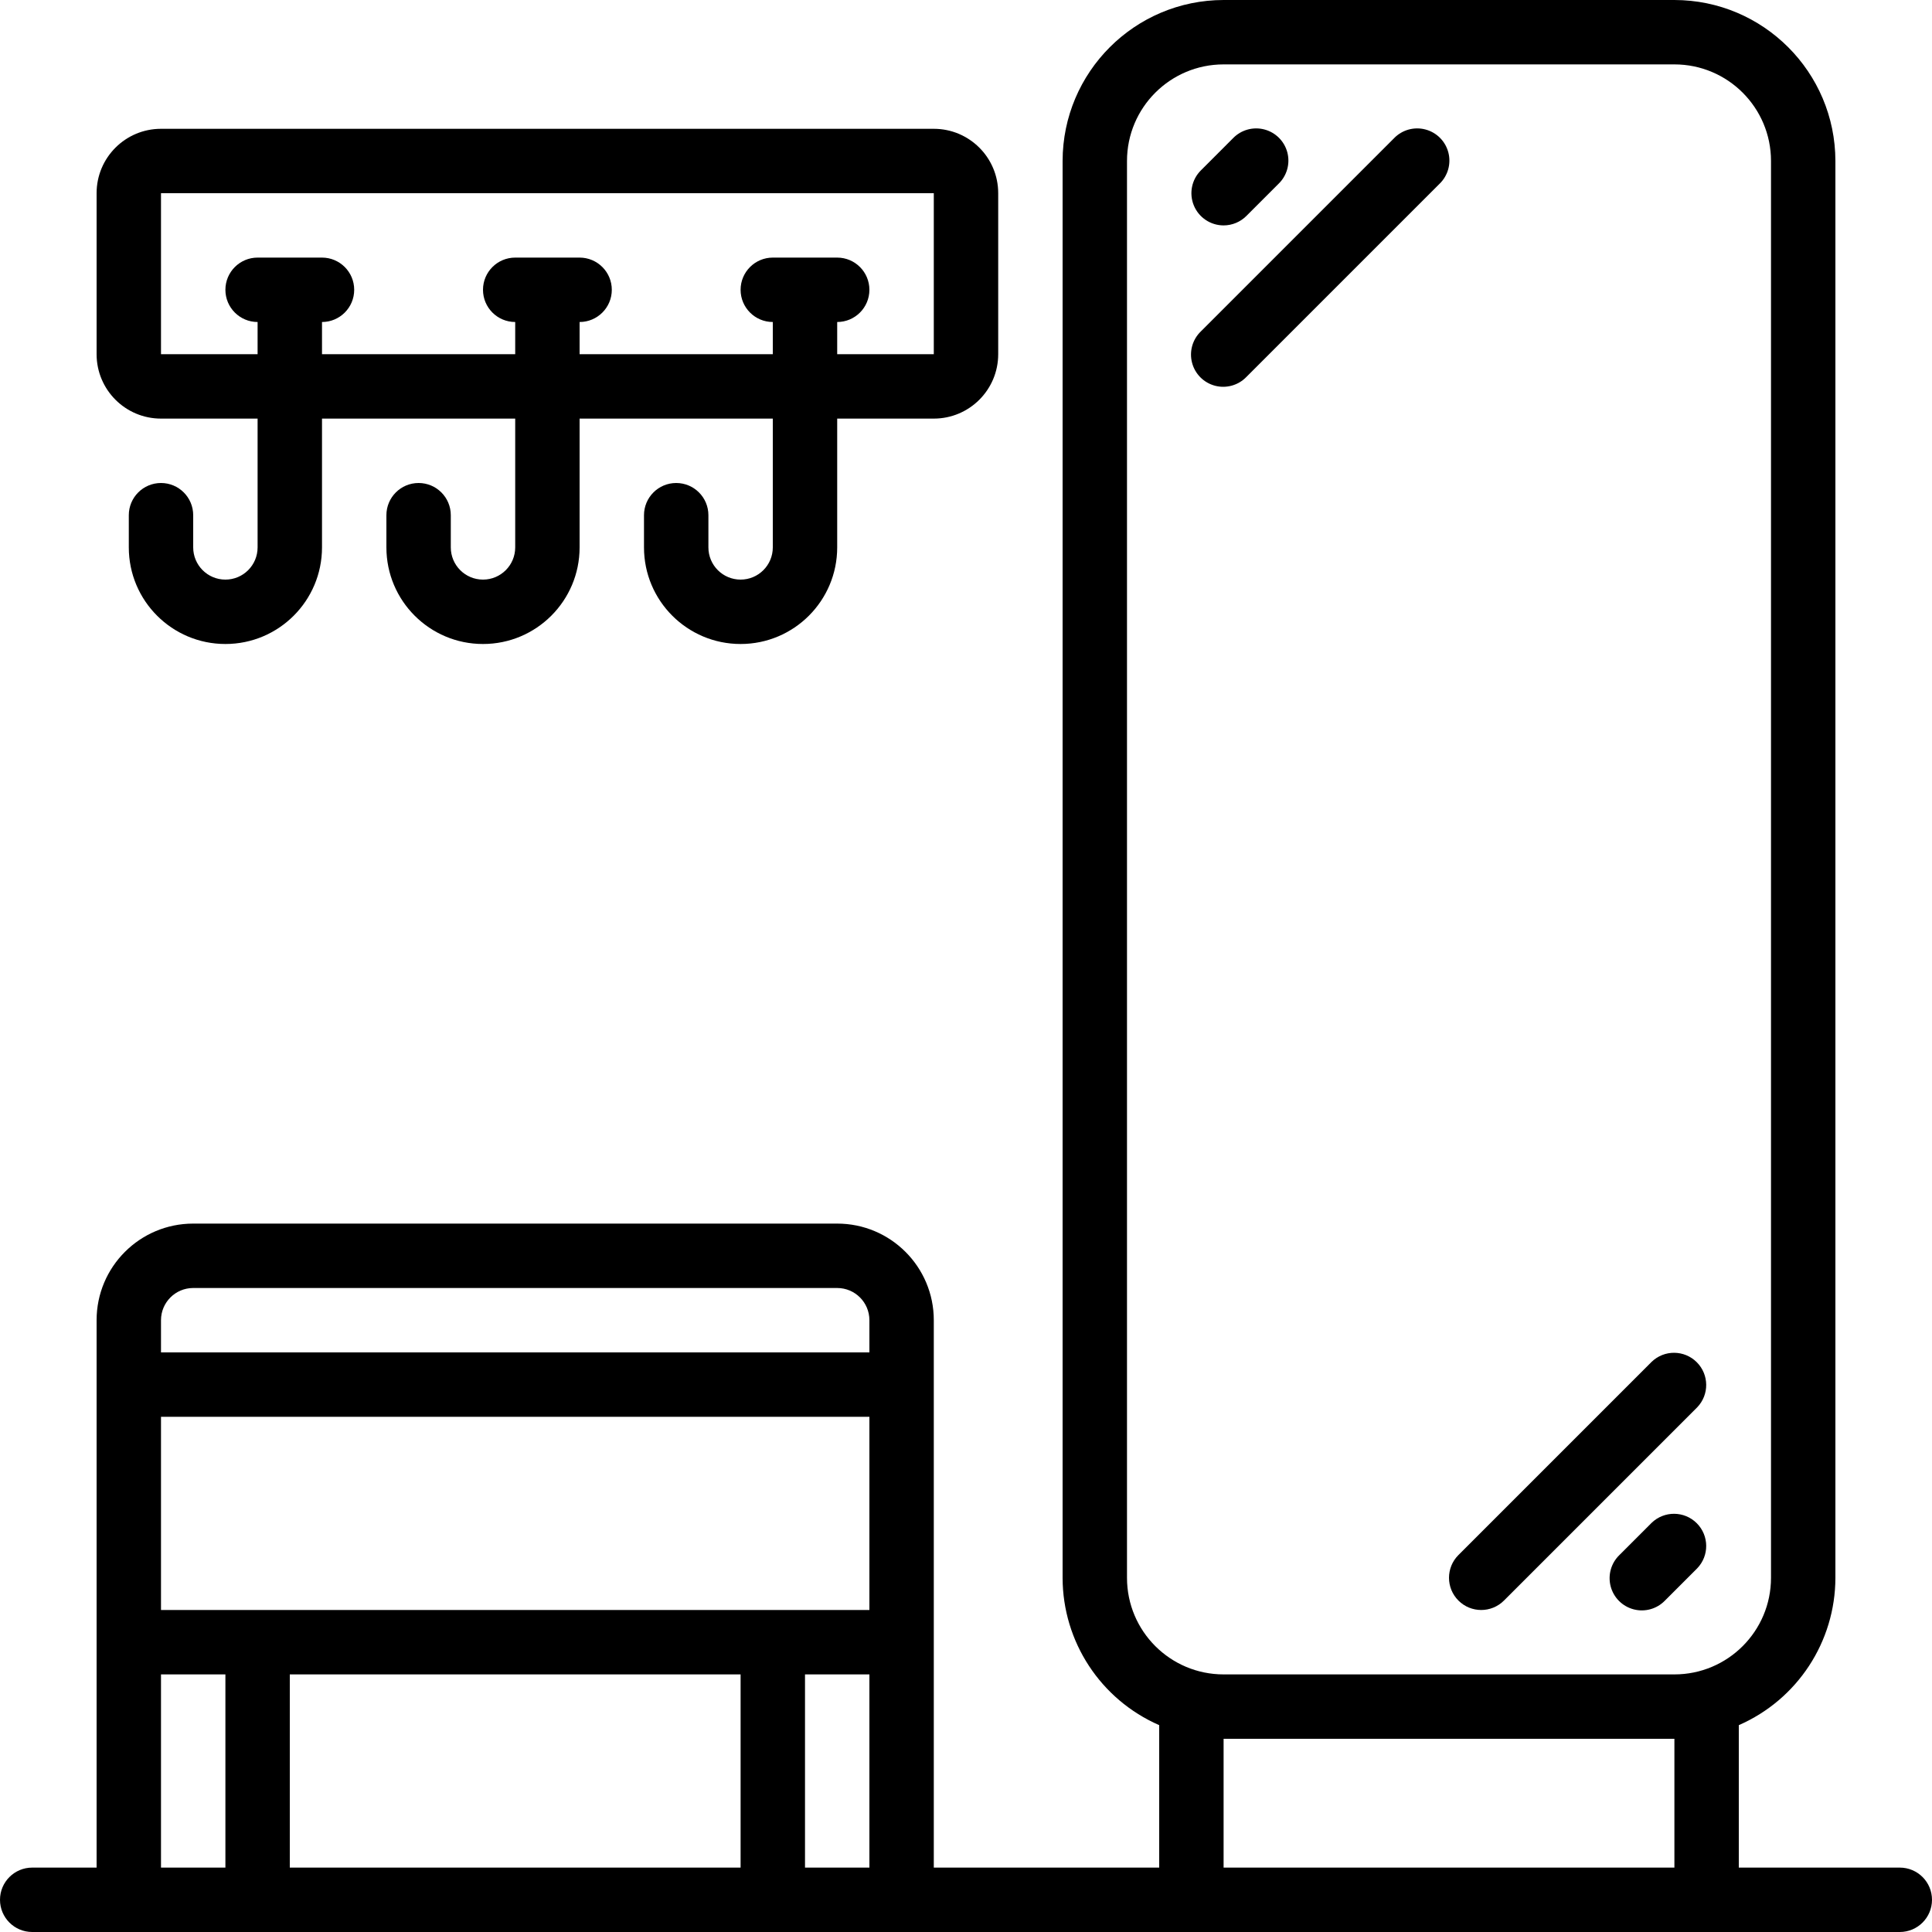
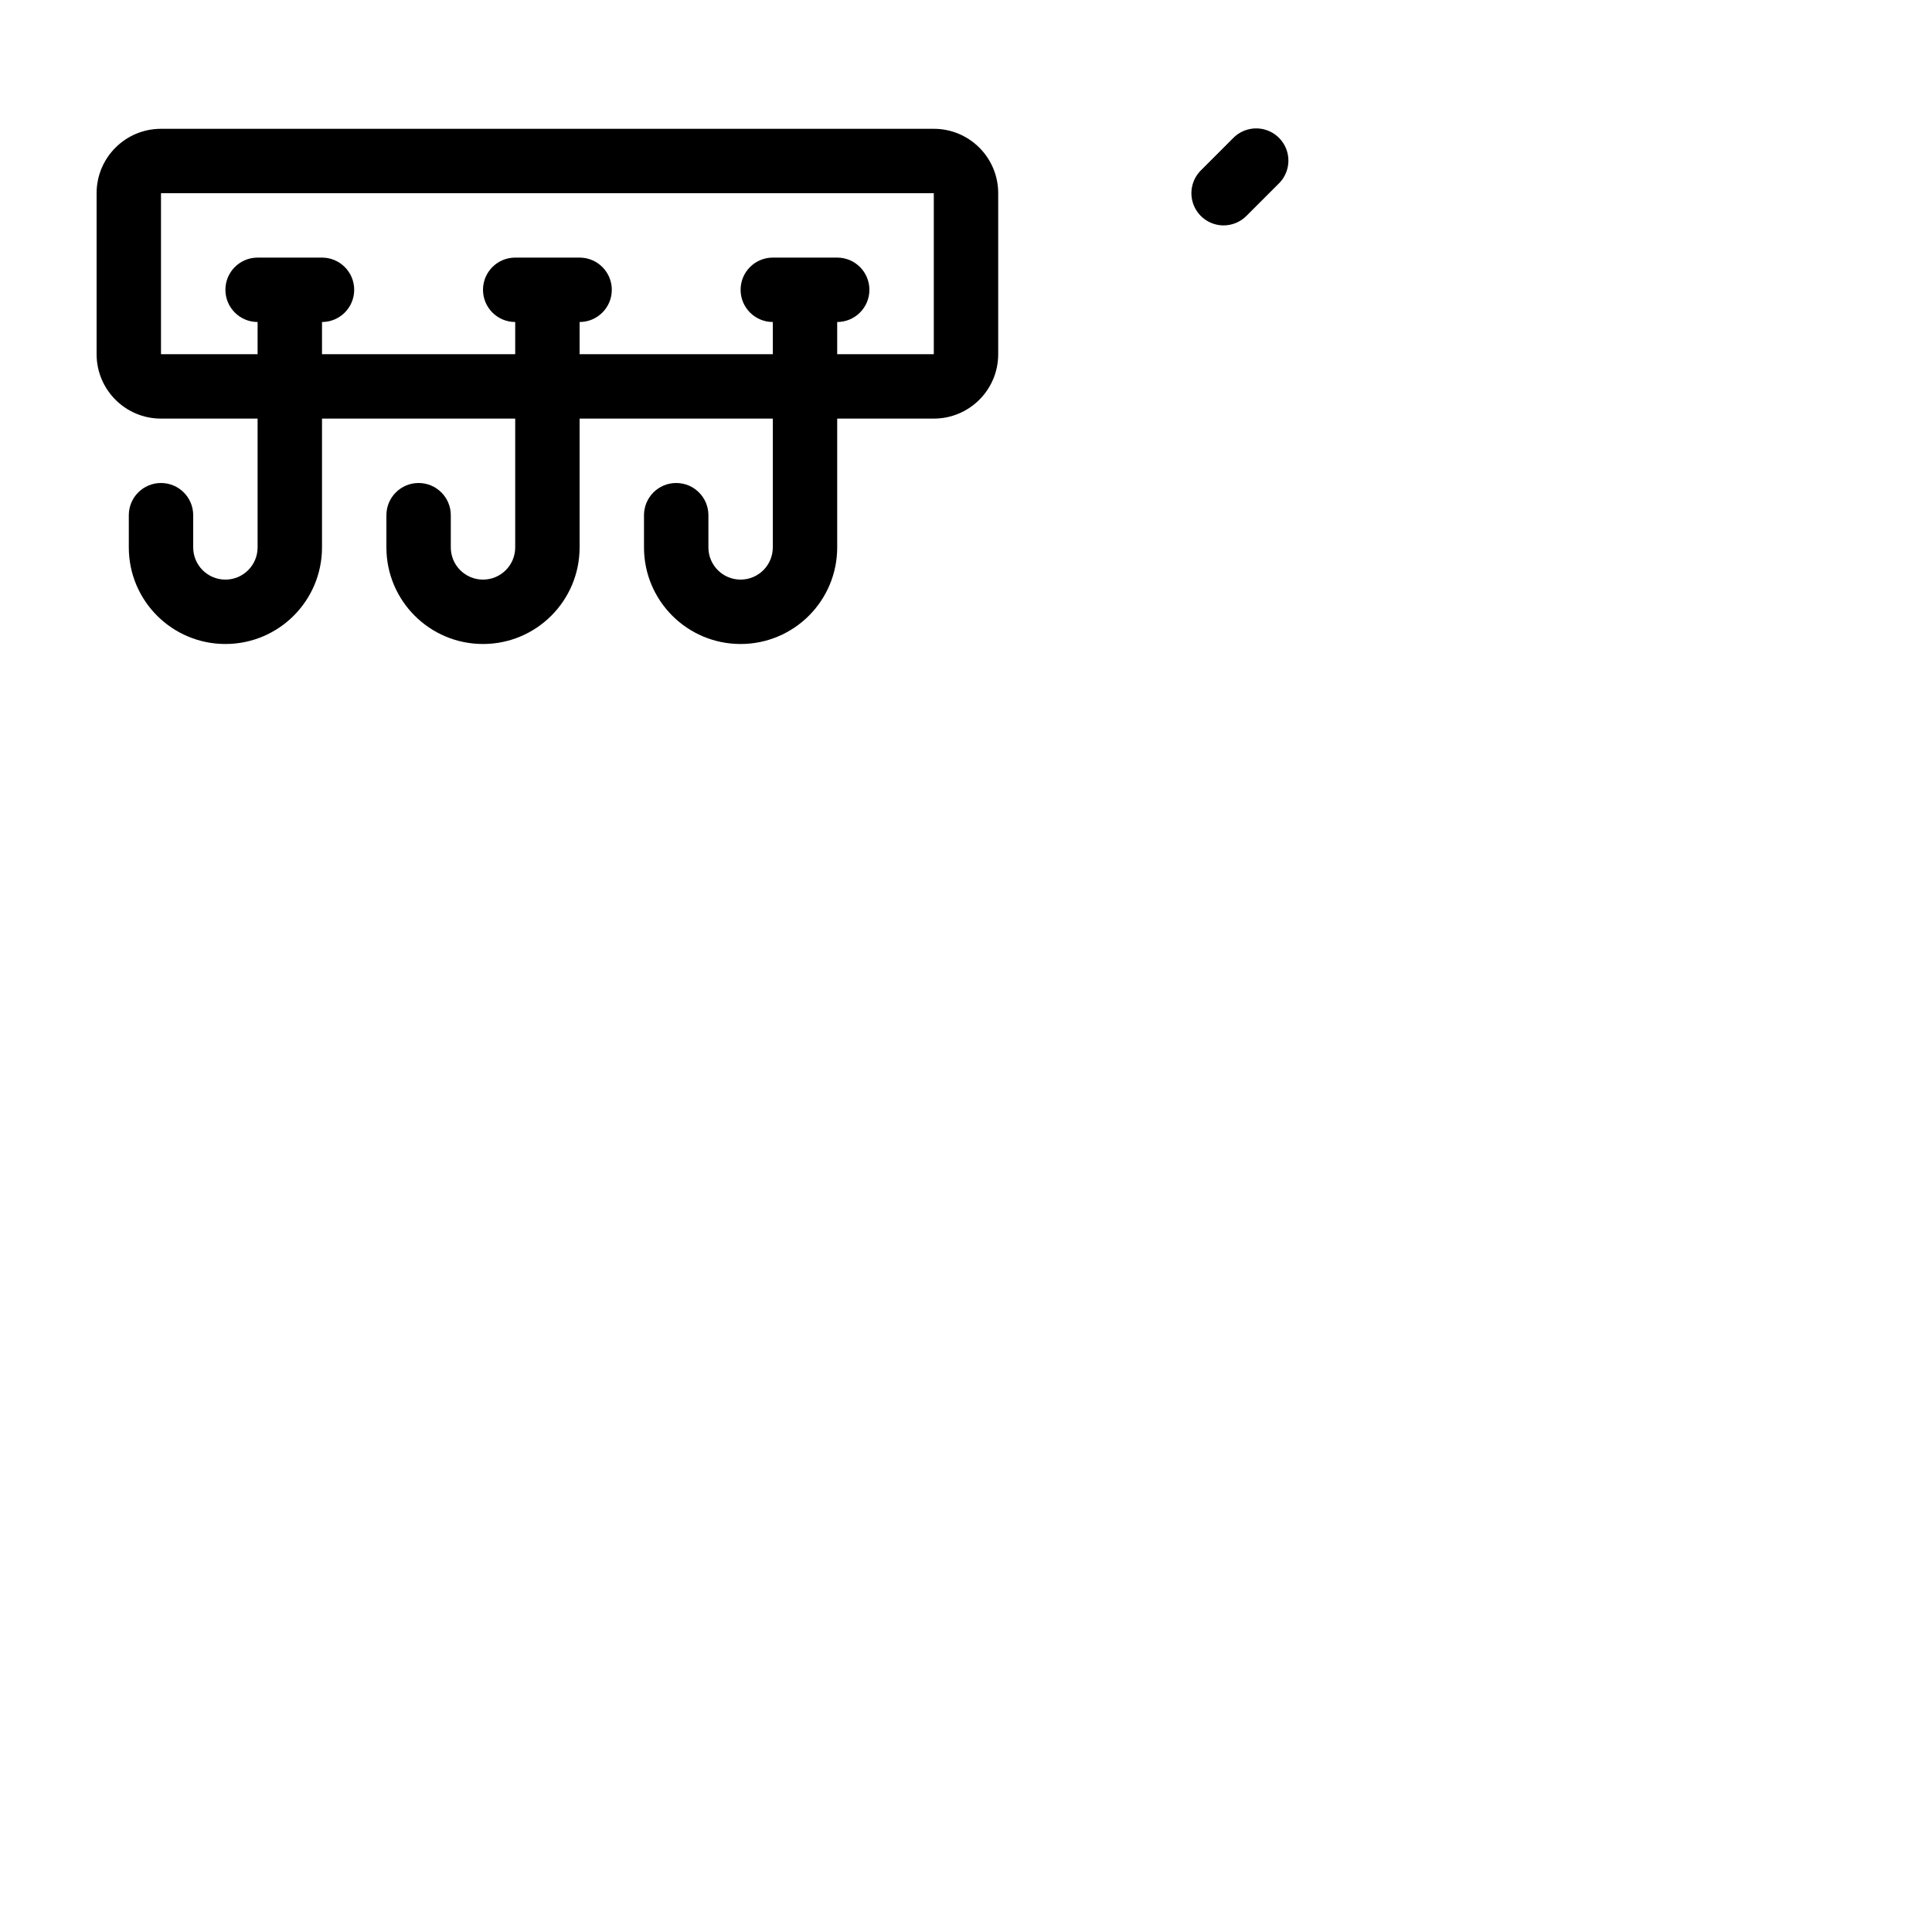
<svg xmlns="http://www.w3.org/2000/svg" width="163" height="163" viewBox="0 0 163 163" fill="none">
  <path d="M103.233 19.017C103.954 19.016 104.645 18.73 105.154 18.221L107.871 15.504C108.577 14.822 108.86 13.812 108.612 12.862C108.363 11.912 107.621 11.17 106.671 10.922C105.722 10.673 104.711 10.956 104.029 11.662L101.313 14.379C100.536 15.156 100.304 16.324 100.724 17.339C101.144 18.354 102.135 19.016 103.233 19.017Z" fill="black" />
-   <path d="M105.154 31.804L121.454 15.504C122.16 14.822 122.444 13.812 122.195 12.862C121.946 11.912 121.205 11.17 120.255 10.922C119.305 10.673 118.295 10.956 117.613 11.662L101.313 27.962C100.606 28.645 100.323 29.655 100.572 30.604C100.82 31.554 101.562 32.296 102.512 32.545C103.462 32.793 104.472 32.51 105.154 31.804Z" fill="black" />
-   <path d="M139.346 128.479L136.629 131.196C135.923 131.878 135.64 132.888 135.889 133.838C136.137 134.788 136.879 135.53 137.829 135.778C138.779 136.027 139.789 135.744 140.471 135.037L143.187 132.321C144.217 131.255 144.202 129.56 143.154 128.512C142.106 127.465 140.412 127.45 139.346 128.479Z" fill="black" />
-   <path d="M123.046 135.037C124.107 136.098 125.826 136.098 126.887 135.037L143.187 118.737C144.217 117.671 144.202 115.977 143.154 114.929C142.106 113.881 140.412 113.866 139.346 114.896L123.046 131.196C121.985 132.257 121.985 133.976 123.046 135.037Z" fill="black" />
-   <path d="M160.283 157.567H146.7V145.548C151.644 143.39 154.843 138.511 154.85 133.117V13.583C154.841 6.085 148.765 0.009 141.267 0H103.233C95.735 0.009 89.659 6.085 89.65 13.583V133.117C89.657 138.511 92.856 143.39 97.8 145.548V157.567H78.783V111.383C78.783 106.882 75.135 103.233 70.633 103.233H16.3C11.799 103.233 8.15 106.882 8.15 111.383V157.567H2.717C1.216 157.567 0 158.783 0 160.283C0 161.784 1.216 163 2.717 163H160.283C161.784 163 163 161.784 163 160.283C163 158.783 161.784 157.567 160.283 157.567ZM95.083 133.117V13.583C95.083 9.082 98.732 5.433 103.233 5.433H141.267C145.768 5.433 149.417 9.082 149.417 13.583V133.117C149.417 137.618 145.768 141.267 141.267 141.267H103.233C98.732 141.267 95.083 137.618 95.083 133.117ZM62.483 141.267V157.567H24.45V141.267H62.483ZM21.733 135.833H13.583V119.533H73.35V135.833H21.733ZM13.583 111.383C13.583 109.883 14.8 108.667 16.3 108.667H70.633C72.134 108.667 73.35 109.883 73.35 111.383V114.1H13.583V111.383ZM13.583 157.567V141.267H19.017V157.567H13.583ZM67.917 157.567V141.267H73.35V157.567H67.917ZM103.233 157.567V146.7H141.267V157.567H103.233Z" fill="black" />
  <path d="M57.05 40.75C55.55 40.75 54.333 41.966 54.333 43.467V46.183C54.333 50.684 57.982 54.333 62.483 54.333C66.984 54.333 70.633 50.684 70.633 46.183V35.317H78.783C81.784 35.317 84.217 32.884 84.217 29.883V16.3C84.217 13.299 81.784 10.867 78.783 10.867H13.583C10.582 10.867 8.15 13.299 8.15 16.3V29.883C8.15 32.884 10.582 35.317 13.583 35.317H21.733V46.183C21.733 47.684 20.517 48.9 19.017 48.9C17.516 48.9 16.3 47.684 16.3 46.183V43.467C16.3 41.966 15.084 40.75 13.583 40.75C12.083 40.75 10.867 41.966 10.867 43.467V46.183C10.867 50.684 14.515 54.333 19.017 54.333C23.518 54.333 27.167 50.684 27.167 46.183V35.317H43.467V46.183C43.467 47.684 42.25 48.9 40.75 48.9C39.25 48.9 38.033 47.684 38.033 46.183V43.467C38.033 41.966 36.817 40.75 35.317 40.75C33.816 40.75 32.6 41.966 32.6 43.467V46.183C32.6 50.684 36.249 54.333 40.75 54.333C45.251 54.333 48.9 50.684 48.9 46.183V35.317H65.2V46.183C65.2 47.684 63.984 48.9 62.483 48.9C60.983 48.9 59.767 47.684 59.767 46.183V43.467C59.767 41.966 58.55 40.75 57.05 40.75ZM48.9 29.883V27.167C50.4 27.167 51.617 25.95 51.617 24.45C51.617 22.95 50.4 21.733 48.9 21.733H43.467C41.966 21.733 40.75 22.95 40.75 24.45C40.75 25.95 41.966 27.167 43.467 27.167V29.883H27.167V27.167C28.667 27.167 29.883 25.95 29.883 24.45C29.883 22.95 28.667 21.733 27.167 21.733H21.733C20.233 21.733 19.017 22.95 19.017 24.45C19.017 25.95 20.233 27.167 21.733 27.167V29.883H13.583V16.3H78.783V29.883H70.633V27.167C72.134 27.167 73.35 25.95 73.35 24.45C73.35 22.95 72.134 21.733 70.633 21.733H65.2C63.7 21.733 62.483 22.95 62.483 24.45C62.483 25.95 63.7 27.167 65.2 27.167V29.883H48.9Z" fill="black" />
</svg>